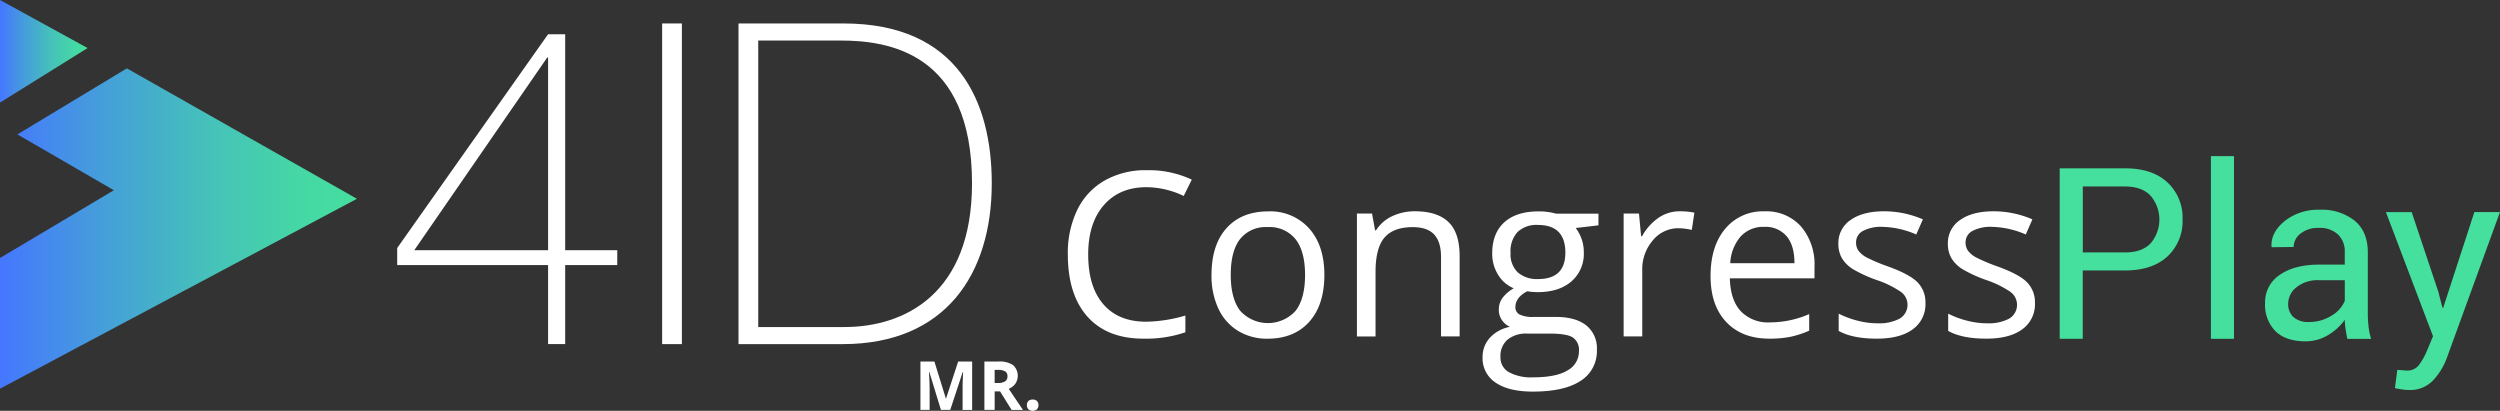
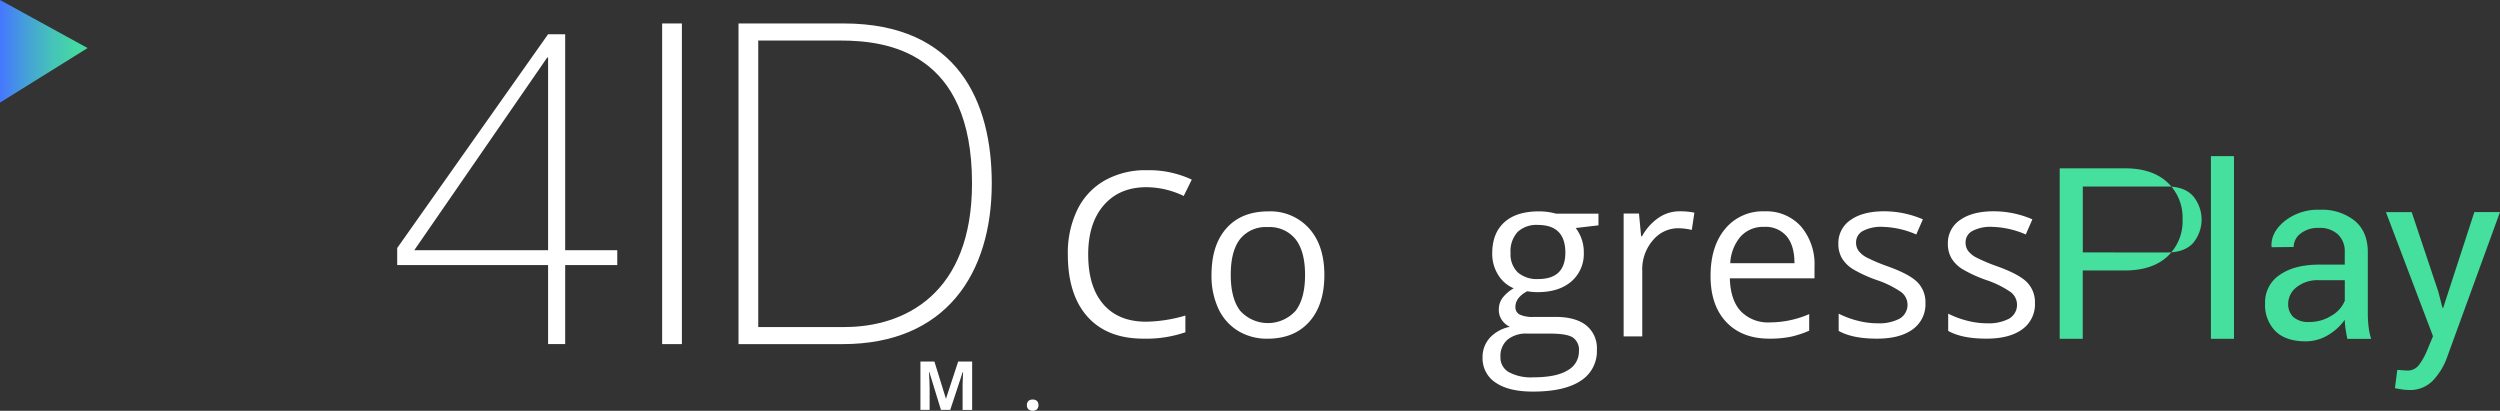
<svg xmlns="http://www.w3.org/2000/svg" xmlns:xlink="http://www.w3.org/1999/xlink" width="608.573" height="100" viewBox="0 0 608.573 100">
  <rect x="0" y="0" width="608.573" height="100" fill="#333333" stroke="none" />
  <defs>
    <linearGradient id="linear-gradient" y1="0.5" x2="1" y2="0.5" gradientUnits="objectBoundingBox">
      <stop offset="0" stop-color="#4577ff" />
      <stop offset="0.292" stop-color="#459fd9" />
      <stop offset="0.592" stop-color="#45c2b9" />
      <stop offset="0.839" stop-color="#45d7a5" />
      <stop offset="1" stop-color="#45df9e" />
    </linearGradient>
    <linearGradient id="linear-gradient-2" x1="0" y1="0.5" x2="1" y2="0.5" xlink:href="#linear-gradient" />
  </defs>
  <g id="logo-color-4IDPLAY" transform="translate(-20.46 -14.34)">
    <path id="Trazado_2" data-name="Trazado 2" d="M20.46,39.311,41.782,26.037,20.46,14.34Z" transform="translate(0)" fill="url(#linear-gradient)" />
-     <path id="Trazado_3" data-name="Trazado 3" d="M51.34,30.65,24.7,46.724,48.176,60.318,20.46,76.811v31.818L107.346,62.4Z" transform="translate(0 0.331)" fill="url(#linear-gradient-2)" />
    <g id="Grupo_8" data-name="Grupo 8" transform="translate(521.85 52.348)">
      <g id="Grupo_7" data-name="Grupo 7">
-         <path id="Trazado_4" data-name="Trazado 4" d="M488.252,77.581V94.228H482.64V52.72h15.887q6.648,0,10.33,3.418a11.711,11.711,0,0,1,3.693,9.007,11.7,11.7,0,0,1-3.693,9.04q-3.688,3.39-10.33,3.4Zm0-4.388h10.264q4.217,0,6.306-2.271a8.925,8.925,0,0,0-.011-11.477q-2.1-2.3-6.284-2.3H488.263V73.193Z" transform="translate(-482.64 -49.754)" fill="#45df9e" />
+         <path id="Trazado_4" data-name="Trazado 4" d="M488.252,77.581V94.228H482.64V52.72h15.887q6.648,0,10.33,3.418a11.711,11.711,0,0,1,3.693,9.007,11.7,11.7,0,0,1-3.693,9.04q-3.688,3.39-10.33,3.4m0-4.388h10.264q4.217,0,6.306-2.271a8.925,8.925,0,0,0-.011-11.477q-2.1-2.3-6.284-2.3H488.263V73.193Z" transform="translate(-482.64 -49.754)" fill="#45df9e" />
        <path id="Trazado_5" data-name="Trazado 5" d="M521.642,94.5H516.03V50.03h5.612Z" transform="translate(-479.218 -50.03)" fill="#45df9e" />
        <path id="Trazado_6" data-name="Trazado 6" d="M548.011,93.291c-.187-.926-.342-1.753-.441-2.47a20.179,20.179,0,0,1-.187-2.15,13.2,13.2,0,0,1-4.09,3.726,10.436,10.436,0,0,1-5.435,1.5q-4.812,0-7.343-2.47a9.058,9.058,0,0,1-2.525-6.8,7.958,7.958,0,0,1,3.583-6.913q3.572-2.5,9.713-2.492h6.1V72.167a5.639,5.639,0,0,0-1.654-4.289,6.472,6.472,0,0,0-4.674-1.588,6.769,6.769,0,0,0-4.421,1.367,4.106,4.106,0,0,0-1.687,3.274l-5.336.055-.055-.165c-.132-2.238.915-4.3,3.153-6.163a13.058,13.058,0,0,1,8.654-2.789,12.739,12.739,0,0,1,8.434,2.668c2.128,1.775,3.2,4.344,3.2,7.684v14.85a27.3,27.3,0,0,0,.176,3.2,15.652,15.652,0,0,0,.628,3.021h-5.788Zm-9.316-4.1a9.979,9.979,0,0,0,5.5-1.566,7.472,7.472,0,0,0,3.2-3.594V79.014h-6.306a8.228,8.228,0,0,0-5.435,1.709,5.121,5.121,0,0,0-2.04,4.024A4.267,4.267,0,0,0,534.892,88,5.425,5.425,0,0,0,538.7,89.189Z" transform="translate(-477.993 -48.817)" fill="#45df9e" />
        <path id="Trazado_7" data-name="Trazado 7" d="M567.437,81.8l1,3.881h.176l7.585-23.3h6.24L569.465,97.978a15.94,15.94,0,0,1-3.352,5.413,7.7,7.7,0,0,1-5.887,2.3,13.177,13.177,0,0,1-1.742-.154q-1.059-.165-1.621-.3l.573-4.421a6.79,6.79,0,0,1,1.014.055c.794.055,1.29.088,1.5.088a3.447,3.447,0,0,0,2.933-1.6,16.235,16.235,0,0,0,1.907-3.539l1.345-3.219L554.67,62.39h6.273Z" transform="translate(-475.258 -48.763)" fill="#45df9e" />
      </g>
    </g>
    <g id="Grupo_17" data-name="Grupo 17" transform="translate(117.15 20.051)">
      <g id="Grupo_9" data-name="Grupo 9" transform="translate(163.244 35.714)">
        <path id="Trazado_8" data-name="Trazado 8" d="M278.79,57.275q-6.582,0-10.385,4.377t-3.8,11.995q0,7.839,3.671,12.105t10.462,4.267a35.7,35.7,0,0,0,9.525-1.5v4.068a29.338,29.338,0,0,1-10.231,1.555q-8.814,0-13.6-5.347t-4.785-15.2a24.025,24.025,0,0,1,2.3-10.8,16.449,16.449,0,0,1,6.659-7.144,20.122,20.122,0,0,1,10.242-2.514,24.655,24.655,0,0,1,10.97,2.293l-1.962,3.98A21.144,21.144,0,0,0,278.79,57.275Z" transform="translate(-259.64 -53.13)" fill="#fff" />
        <path id="Trazado_9" data-name="Trazado 9" d="M318.844,77.687q0,7.309-3.682,11.422t-10.176,4.112a13.452,13.452,0,0,1-7.122-1.885,12.488,12.488,0,0,1-4.807-5.4A18.874,18.874,0,0,1,291.37,77.7q0-7.309,3.66-11.389t10.154-4.079a12.642,12.642,0,0,1,9.977,4.178C317.609,69.165,318.844,72.935,318.844,77.687Zm-22.788,0q0,5.738,2.293,8.732a9.1,9.1,0,0,0,13.494.011q2.3-2.993,2.3-8.743,0-5.705-2.3-8.665a8.1,8.1,0,0,0-6.813-2.966,7.964,7.964,0,0,0-6.714,2.922Q296.05,71.9,296.056,77.687Z" transform="translate(-256.388 -52.197)" fill="#fff" />
-         <path id="Trazado_10" data-name="Trazado 10" d="M343.953,92.672V73.323q0-3.655-1.665-5.457c-1.113-1.2-2.844-1.8-5.215-1.8q-4.7,0-6.879,2.536c-1.455,1.687-2.183,4.487-2.183,8.379V92.672H323.48V62.761h3.682l.739,4.09h.221a9.254,9.254,0,0,1,3.9-3.429,12.746,12.746,0,0,1,5.59-1.213q5.408,0,8.136,2.6t2.734,8.335V92.66h-4.531Z" transform="translate(-253.098 -52.199)" fill="#fff" />
        <path id="Trazado_11" data-name="Trazado 11" d="M379.432,62.759v2.866l-5.534.65a9.868,9.868,0,0,1,1.367,2.492,9.578,9.578,0,0,1,.6,3.484,8.842,8.842,0,0,1-3,7.012c-2.007,1.742-4.752,2.624-8.247,2.624a13.943,13.943,0,0,1-2.514-.22c-1.929,1.014-2.888,2.3-2.888,3.848a1.975,1.975,0,0,0,1.014,1.819,7.445,7.445,0,0,0,3.462.584h5.292c3.241,0,5.722.684,7.464,2.051a7.107,7.107,0,0,1,2.6,5.953,8.5,8.5,0,0,1-3.98,7.574q-3.985,2.613-11.62,2.6c-3.914,0-6.924-.728-9.051-2.183a7.056,7.056,0,0,1-3.175-6.163,6.94,6.94,0,0,1,1.742-4.719,8.937,8.937,0,0,1,4.917-2.7,4.742,4.742,0,0,1-1.929-1.61,4.263,4.263,0,0,1-.772-2.536,4.8,4.8,0,0,1,.871-2.866,9.175,9.175,0,0,1,2.756-2.37,8.084,8.084,0,0,1-3.781-3.252,9.572,9.572,0,0,1-1.455-5.237q0-4.912,2.944-7.574c1.962-1.775,4.752-2.657,8.346-2.657a15.209,15.209,0,0,1,4.234.551h10.341ZM355.575,97.686a4.054,4.054,0,0,0,2.051,3.682,11.284,11.284,0,0,0,5.865,1.257q5.705,0,8.445-1.709a5.222,5.222,0,0,0,2.745-4.63,3.659,3.659,0,0,0-1.5-3.374c-1-.628-2.888-.937-5.645-.937H362.1a7.182,7.182,0,0,0-4.807,1.477A5.266,5.266,0,0,0,355.575,97.686Zm2.458-25.346a6.114,6.114,0,0,0,1.775,4.752,7.1,7.1,0,0,0,4.939,1.61q6.631,0,6.626-6.438,0-6.747-6.714-6.736a6.659,6.659,0,0,0-4.917,1.72A6.917,6.917,0,0,0,358.033,72.34Z" transform="translate(-250.255 -52.197)" fill="#fff" />
        <path id="Trazado_12" data-name="Trazado 12" d="M396.019,62.21a17.508,17.508,0,0,1,3.572.331l-.628,4.2a15.211,15.211,0,0,0-3.274-.408,7.981,7.981,0,0,0-6.207,2.944,10.738,10.738,0,0,0-2.58,7.343V92.66H382.37v-29.9h3.737l.518,5.534h.221a13.047,13.047,0,0,1,4.013-4.5A9.019,9.019,0,0,1,396.019,62.21Z" transform="translate(-247.063 -52.199)" fill="#fff" />
        <path id="Trazado_13" data-name="Trazado 13" d="M415.859,93.211q-6.631,0-10.463-4.035T401.56,77.963q0-7.227,3.561-11.488a11.832,11.832,0,0,1,9.57-4.256,11.3,11.3,0,0,1,8.9,3.693,14.19,14.19,0,0,1,3.274,9.757v2.866H406.257c.088,3.506.981,6.174,2.657,7.993a9.214,9.214,0,0,0,7.111,2.723,24.076,24.076,0,0,0,9.547-2.018V91.27a23.646,23.646,0,0,1-4.542,1.488A25.747,25.747,0,0,1,415.859,93.211ZM414.624,66a7.4,7.4,0,0,0-5.744,2.348,10.774,10.774,0,0,0-2.525,6.494h15.633c0-2.855-.639-5.049-1.907-6.56A6.7,6.7,0,0,0,414.624,66Z" transform="translate(-245.096 -52.198)" fill="#fff" />
        <path id="Trazado_14" data-name="Trazado 14" d="M450.981,84.513a7.5,7.5,0,0,1-3.109,6.438q-3.109,2.266-8.732,2.26c-3.969,0-7.056-.628-9.283-1.885v-4.2a22.275,22.275,0,0,0,4.63,1.72,19.251,19.251,0,0,0,4.763.628,10.735,10.735,0,0,0,5.457-1.136,3.9,3.9,0,0,0,.4-6.438,23.773,23.773,0,0,0-5.909-2.933,32.078,32.078,0,0,1-5.931-2.712,8.174,8.174,0,0,1-2.624-2.635,6.872,6.872,0,0,1-.86-3.517,6.721,6.721,0,0,1,2.977-5.777q2.977-2.117,8.158-2.117a23.781,23.781,0,0,1,9.437,1.962l-1.61,3.682A21.7,21.7,0,0,0,440.584,66a9.4,9.4,0,0,0-4.862,1.014,3.111,3.111,0,0,0-1.632,2.778,3.4,3.4,0,0,0,.617,2.051,6.072,6.072,0,0,0,1.974,1.61,43.724,43.724,0,0,0,5.237,2.2q5.325,1.935,7.188,3.9A6.914,6.914,0,0,1,450.981,84.513Z" transform="translate(-242.204 -52.199)" fill="#fff" />
        <path id="Trazado_15" data-name="Trazado 15" d="M475.161,84.513a7.5,7.5,0,0,1-3.109,6.438q-3.109,2.266-8.732,2.26c-3.969,0-7.056-.628-9.283-1.885v-4.2a22.275,22.275,0,0,0,4.63,1.72,19.251,19.251,0,0,0,4.763.628,10.735,10.735,0,0,0,5.457-1.136,3.9,3.9,0,0,0,.4-6.438,23.773,23.773,0,0,0-5.909-2.933,32.078,32.078,0,0,1-5.931-2.712,8.174,8.174,0,0,1-2.624-2.635,6.872,6.872,0,0,1-.86-3.517,6.721,6.721,0,0,1,2.977-5.777q2.977-2.117,8.158-2.117a23.781,23.781,0,0,1,9.437,1.962l-1.61,3.682A21.7,21.7,0,0,0,464.764,66a9.4,9.4,0,0,0-4.862,1.014,3.111,3.111,0,0,0-1.632,2.778,3.4,3.4,0,0,0,.617,2.051,6.072,6.072,0,0,0,1.974,1.61,43.724,43.724,0,0,0,5.237,2.2q5.325,1.935,7.188,3.9A6.914,6.914,0,0,1,475.161,84.513Z" transform="translate(-239.726 -52.199)" fill="#fff" />
      </g>
      <g id="Grupo_16" data-name="Grupo 16">
        <g id="Grupo_14" data-name="Grupo 14">
          <g id="Grupo_13" data-name="Grupo 13">
            <g id="Grupo_10" data-name="Grupo 10" transform="translate(0 2.613)">
              <path id="Trazado_16" data-name="Trazado 16" d="M152.461,21.89V74.478h12.678v3.605H152.461V97.322H148.3V78.083H111.57V73.938L148.3,21.9h4.156ZM148.3,27.579h-.22l-32.358,46.9H148.3Z" transform="translate(-111.57 -21.89)" fill="#fff" />
            </g>
            <g id="Grupo_11" data-name="Grupo 11" transform="translate(64.495)">
              <path id="Trazado_17" data-name="Trazado 17" d="M170.07,19.52h4.807V97.576H170.07Z" transform="translate(-170.07 -19.52)" fill="#fff" />
            </g>
            <g id="Grupo_12" data-name="Grupo 12" transform="translate(83.083)">
              <path id="Trazado_18" data-name="Trazado 18" d="M186.93,19.52h25.578c27.882,0,36.073,19.128,36.073,38.918,0,22.083-11.256,39.138-36.294,39.138H186.93Zm4.807,73.9h20.991c14.542,0,31.046-7.982,31.046-34.982,0-31.917-20.44-34.761-32.038-34.761h-20Z" transform="translate(-186.93 -19.52)" fill="#fff" />
            </g>
          </g>
        </g>
        <g id="Grupo_15" data-name="Grupo 15" transform="translate(127.37 82.294)">
          <path id="Trazado_19" data-name="Trazado 19" d="M232.094,107.154l-2.833-9.239h-.077c.1,1.885.154,3.131.154,3.759v5.479H227.1V95.38h3.4l2.789,9.007h.044l2.955-9.007h3.4v11.786h-2.326v-5.579c0-.265,0-.562.011-.915s.044-1.257.11-2.745H237.4l-3.043,9.228h-2.26Z" transform="translate(-227.1 -95.38)" fill="#fff" />
-           <path id="Trazado_20" data-name="Trazado 20" d="M243.723,102.634v4.52h-2.5V95.38h3.429a5.844,5.844,0,0,1,3.55.871,3.5,3.5,0,0,1,.573,4.509,3.853,3.853,0,0,1-1.621,1.268q2.662,3.969,3.462,5.138h-2.767l-2.811-4.52h-1.312Zm0-2.029h.8a3.074,3.074,0,0,0,1.753-.4,1.411,1.411,0,0,0,.562-1.246,1.272,1.272,0,0,0-.573-1.191,3.562,3.562,0,0,0-1.786-.353h-.761v3.186Z" transform="translate(-225.653 -95.38)" fill="#fff" />
          <path id="Trazado_21" data-name="Trazado 21" d="M250.61,105.147a1.352,1.352,0,0,1,.364-1.025,1.474,1.474,0,0,1,1.058-.342,1.456,1.456,0,0,1,1.036.353,1.562,1.562,0,0,1-.011,2.018,1.674,1.674,0,0,1-2.084,0A1.377,1.377,0,0,1,250.61,105.147Z" transform="translate(-224.691 -94.519)" fill="#fff" />
        </g>
      </g>
    </g>
  </g>
</svg>